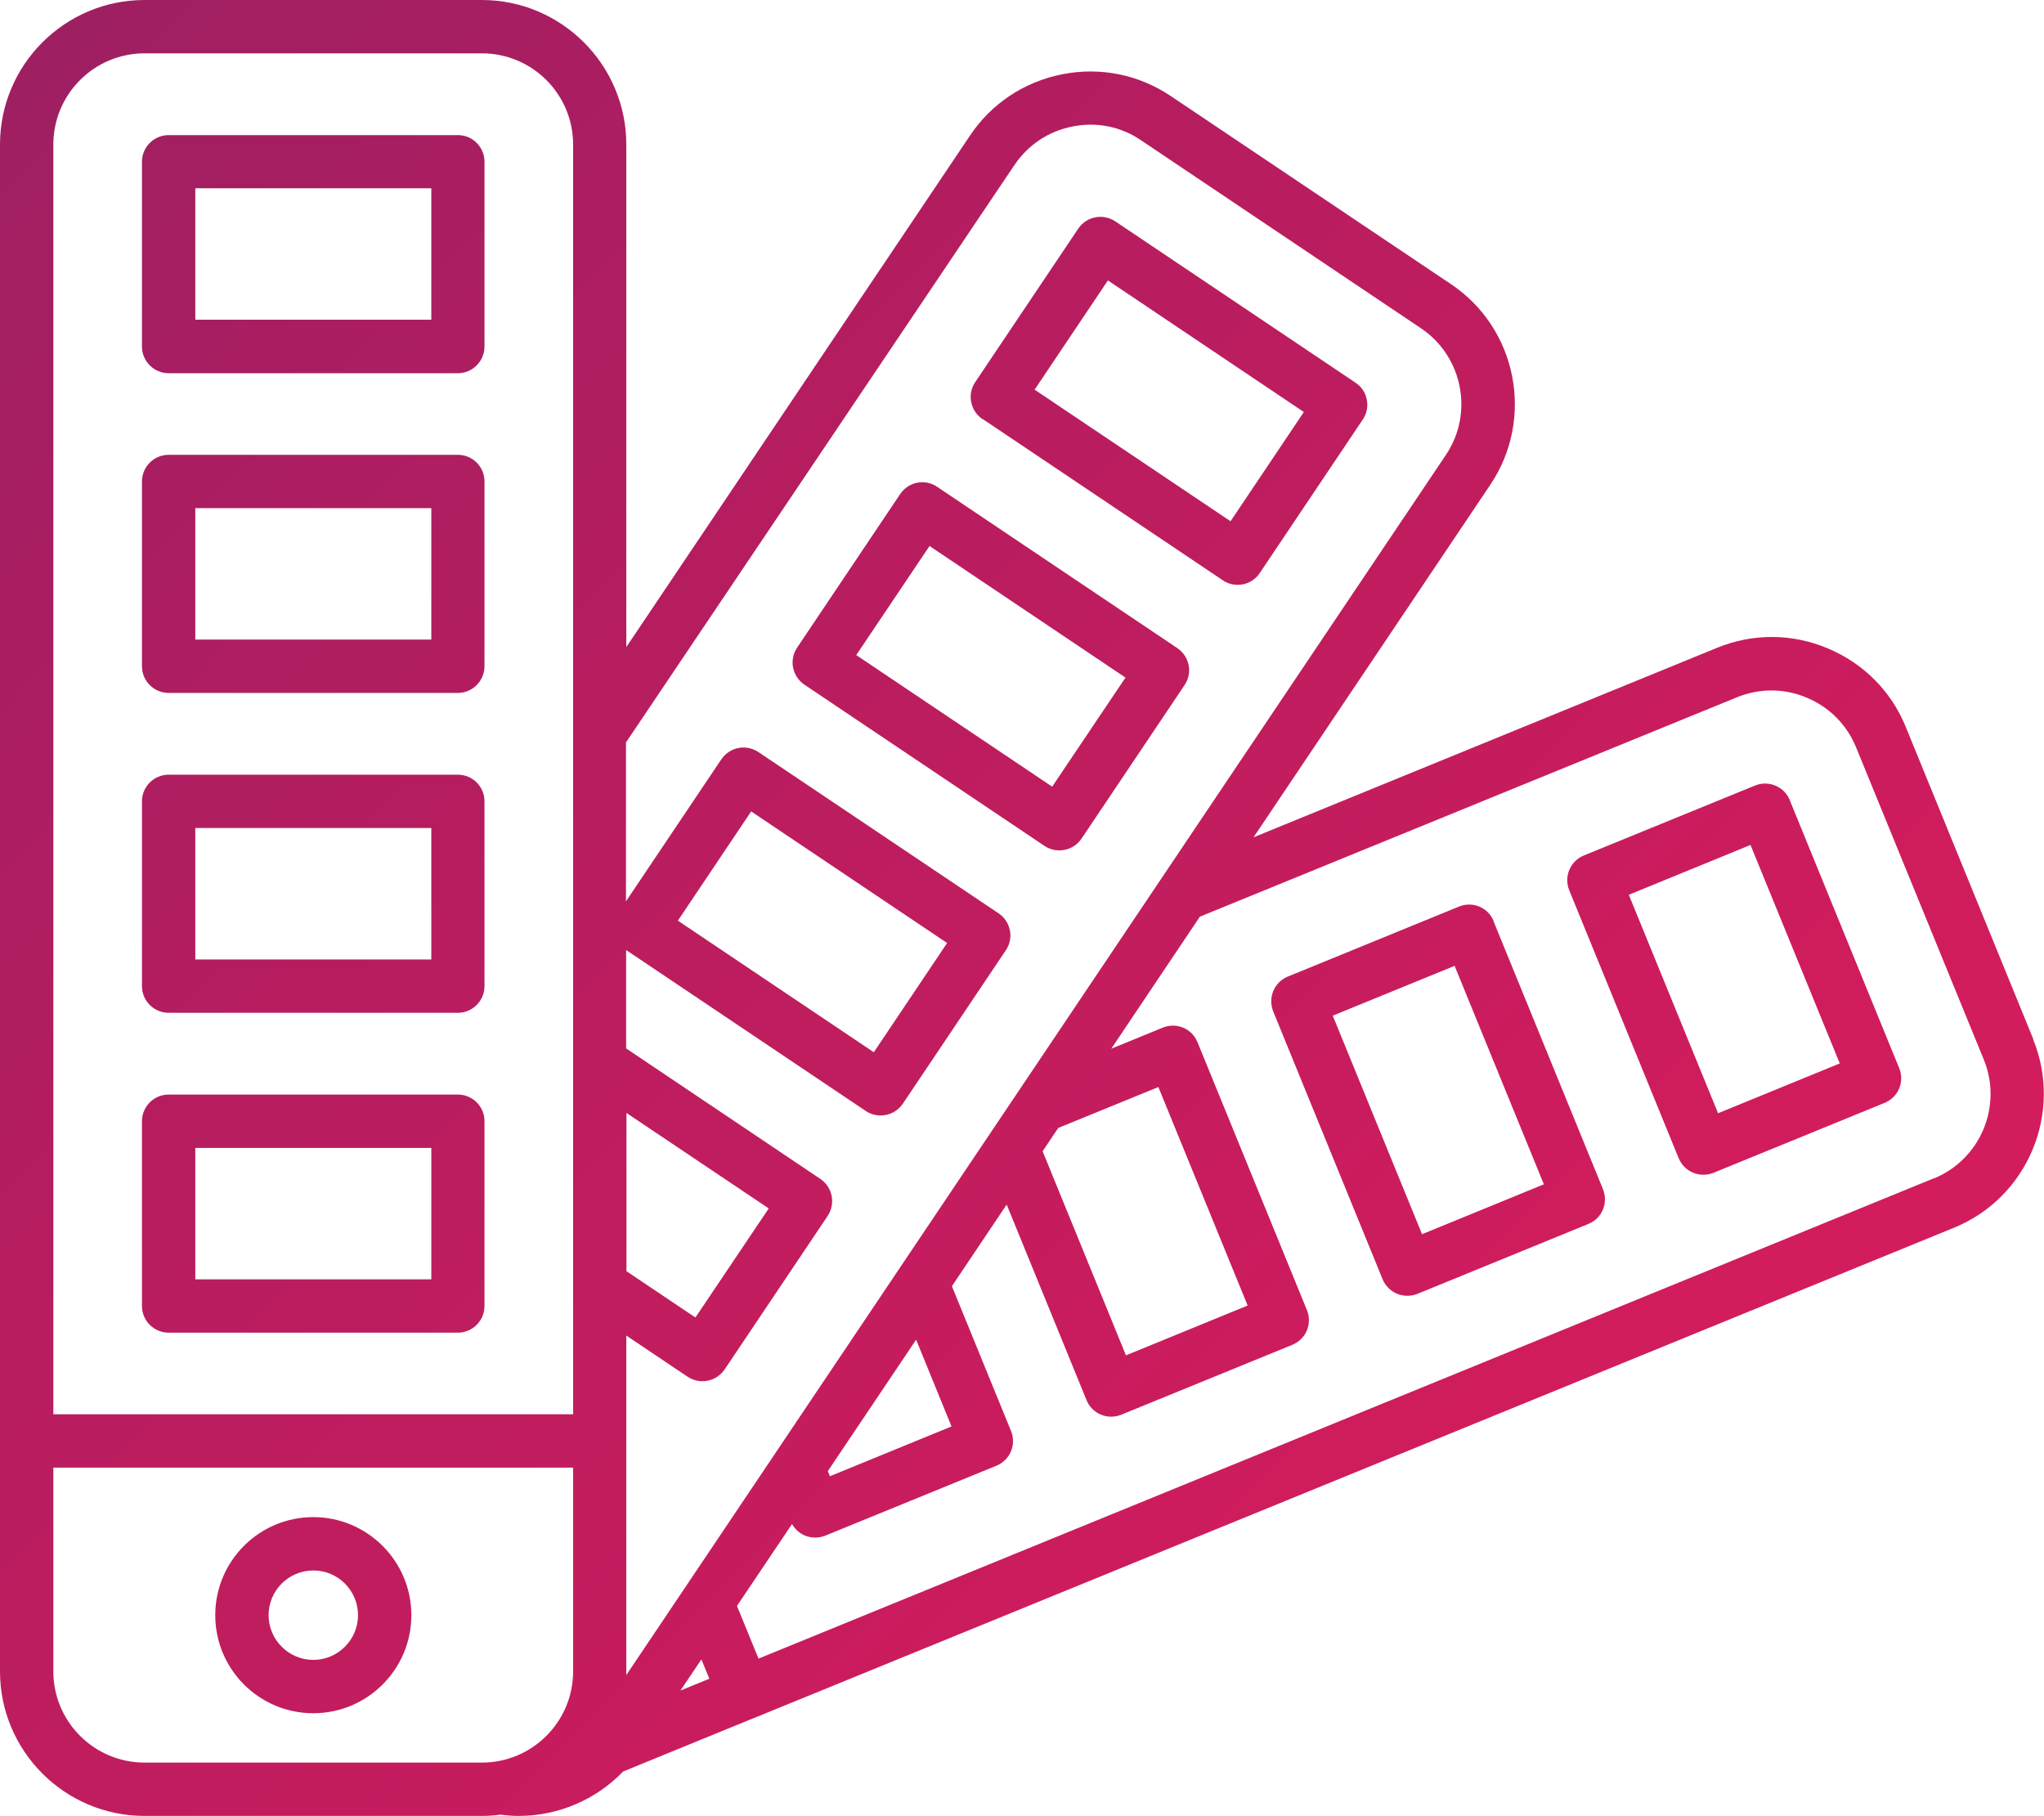
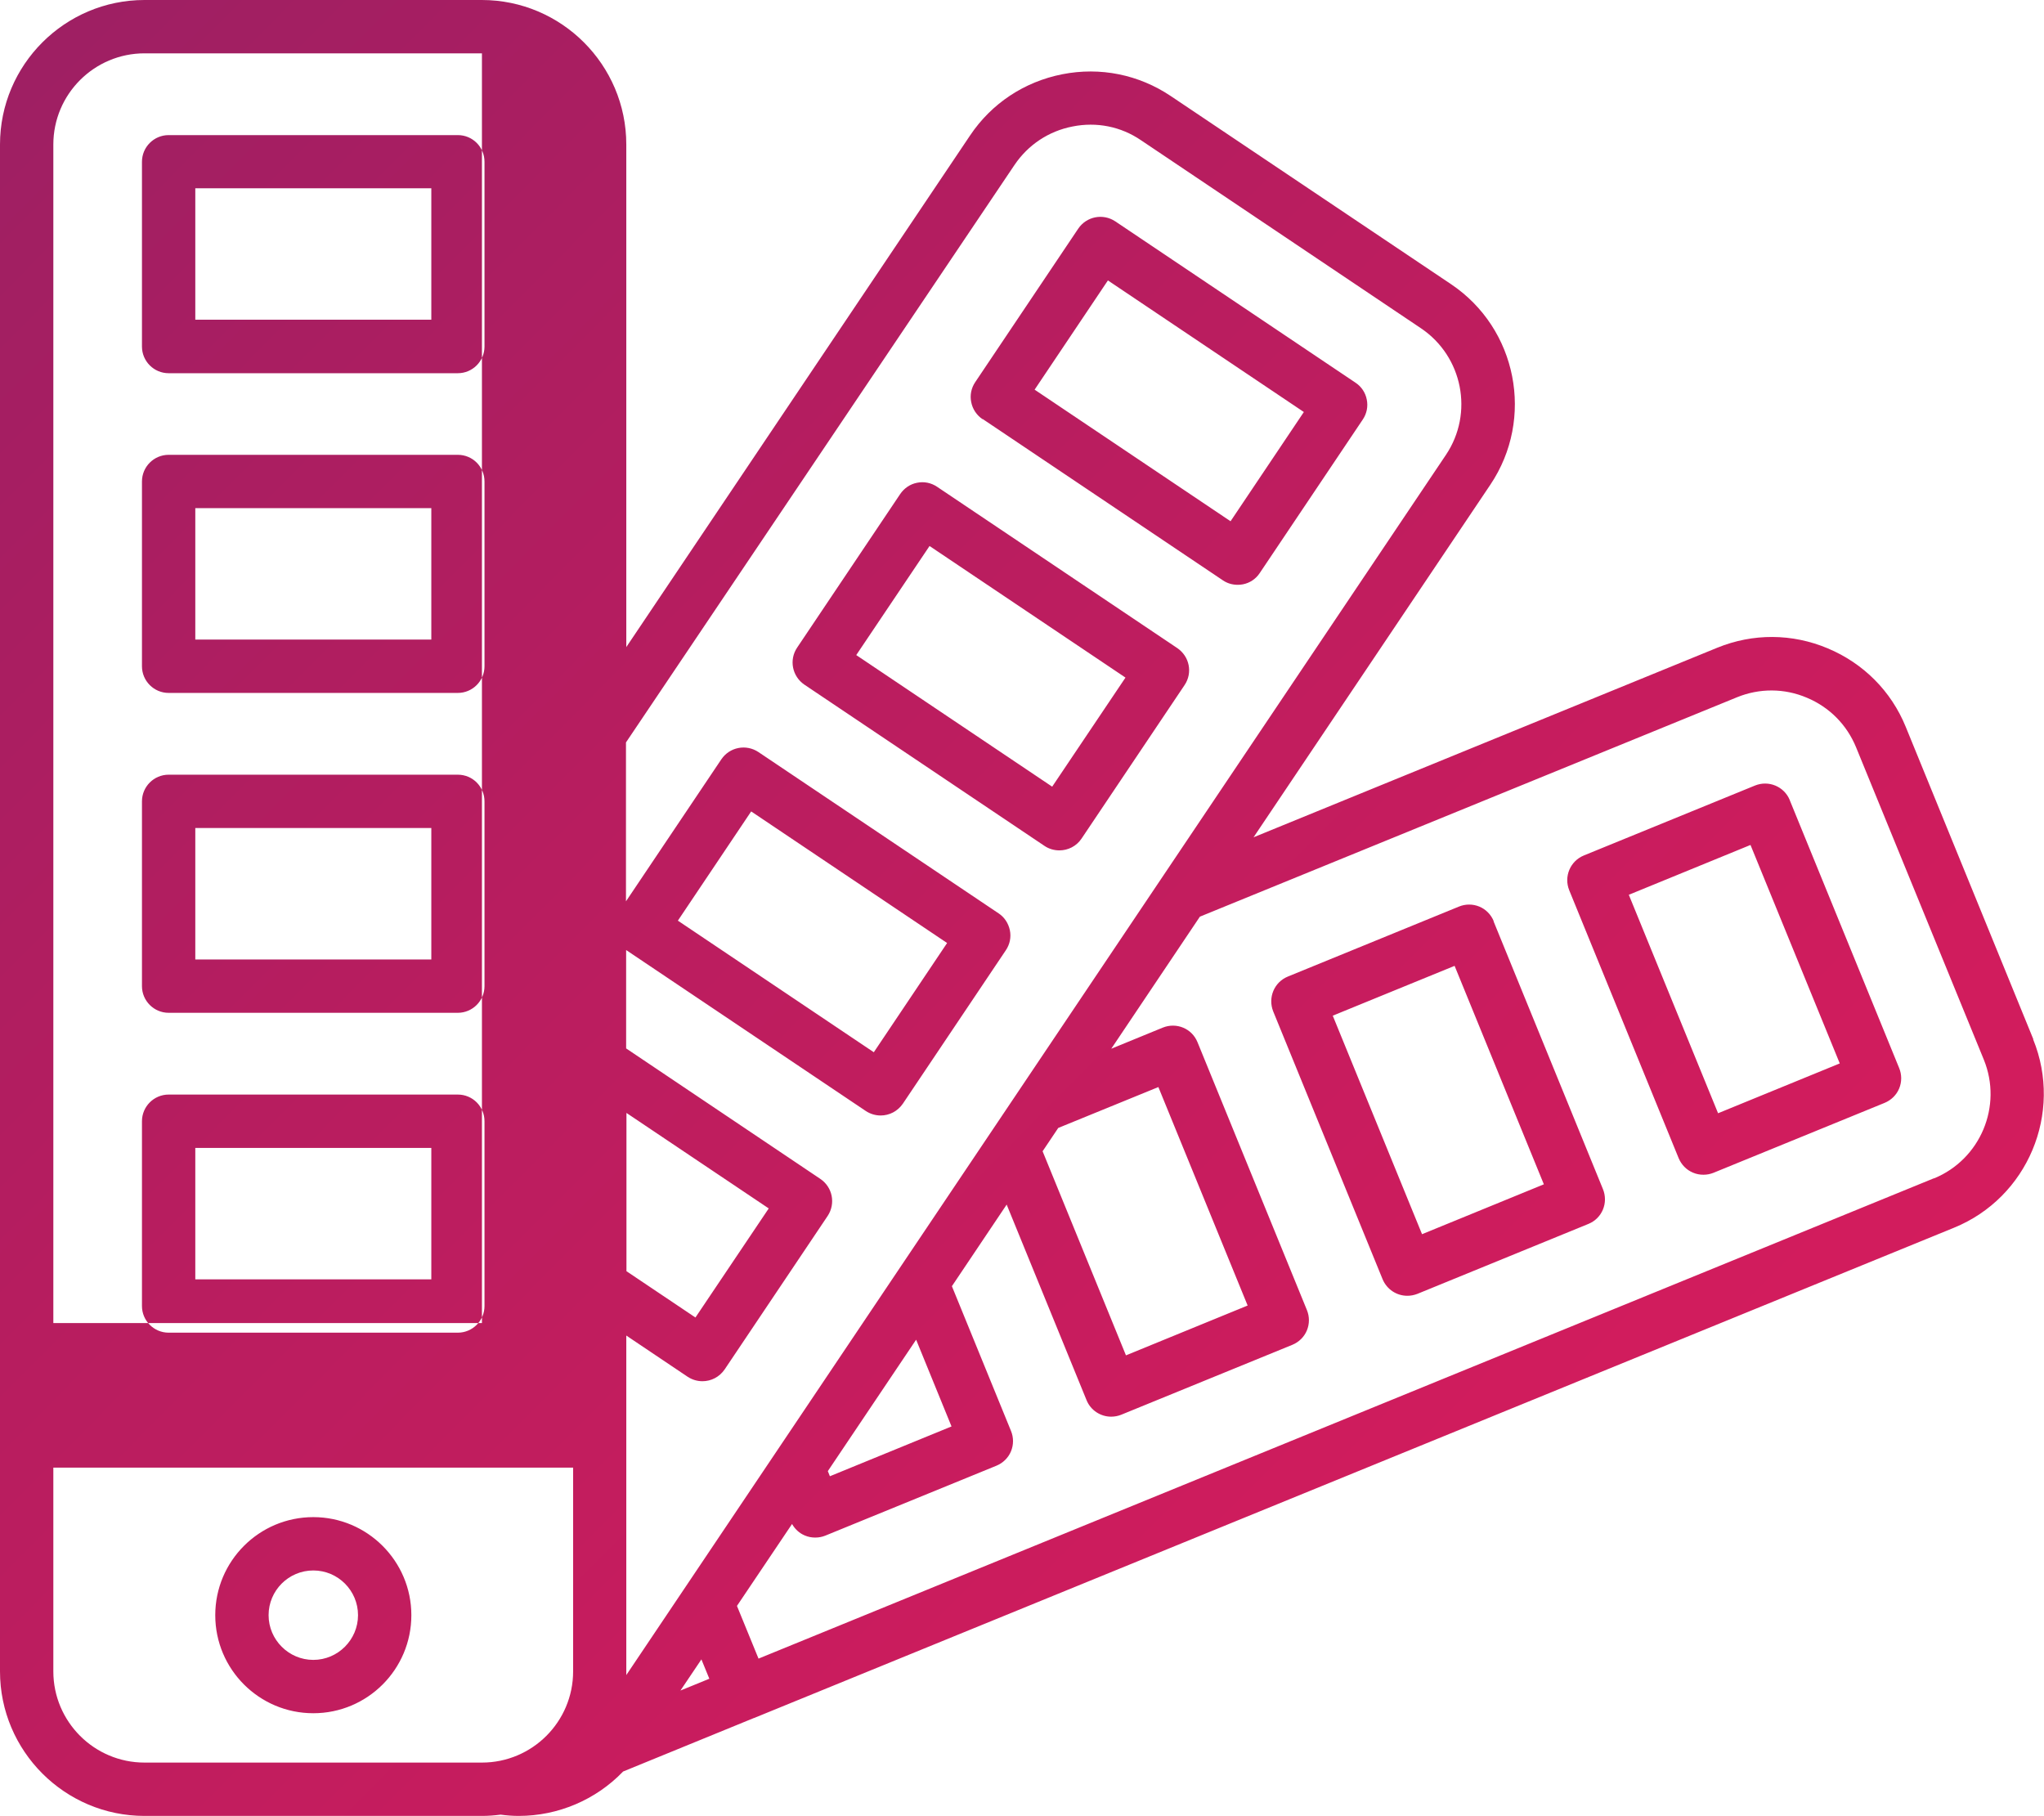
<svg xmlns="http://www.w3.org/2000/svg" id="Layer_2" viewBox="0 0 128 113.7">
  <defs>
    <style>.cls-1{fill:url(#New_Gradient_Swatch);fill-rule:evenodd;stroke-width:0px;}</style>
    <linearGradient id="New_Gradient_Swatch" x1="-689.75" y1="975.96" x2="-688.16" y2="974.38" gradientTransform="translate(51723.96 73206.92) scale(75 -75)" gradientUnits="userSpaceOnUse">
      <stop offset="0" stop-color="#9e1f63" />
      <stop offset=".36" stop-color="#b81d5f" />
      <stop offset=".75" stop-color="#d01c5d" />
      <stop offset="1" stop-color="#d91c5c" />
    </linearGradient>
  </defs>
  <g id="Layer_1-2">
    <g id="Layer_1-3">
-       <path class="cls-1" d="M19.62,95c-3.39,0-6.14,2.75-6.14,6.14s2.75,6.14,6.14,6.14,6.14-2.75,6.14-6.14-2.76-6.14-6.14-6.14ZM19.62,103.94c-1.54,0-2.8-1.26-2.8-2.8s1.25-2.8,2.8-2.8,2.8,1.26,2.8,2.8c0,1.54-1.26,2.8-2.8,2.8ZM10.56,83.45h18.11c.92,0,1.67-.75,1.67-1.67v-11.57c0-.92-.74-1.67-1.67-1.67H10.56c-.92,0-1.67.75-1.67,1.67v11.57c0,.92.75,1.67,1.67,1.67ZM12.23,71.88h14.78v8.23h-14.78s0-8.23,0-8.23ZM10.56,63.42h18.11c.92,0,1.67-.75,1.67-1.67v-11.57c0-.92-.74-1.67-1.67-1.67H10.56c-.92,0-1.67.75-1.67,1.67v11.57c0,.92.75,1.67,1.67,1.67ZM12.23,51.85h14.78v8.23h-14.78v-8.23ZM10.56,43.39h18.11c.92,0,1.67-.75,1.67-1.67v-11.57c0-.92-.74-1.67-1.67-1.67H10.56c-.92,0-1.67.75-1.67,1.67v11.57c0,.92.75,1.67,1.67,1.67ZM12.23,31.82h14.78v8.23h-14.78s0-8.23,0-8.23ZM10.56,23.37h18.11c.92,0,1.67-.75,1.67-1.67v-11.57c0-.92-.74-1.67-1.67-1.67H10.56c-.92,0-1.67.75-1.67,1.67v11.57c0,.92.75,1.67,1.67,1.67ZM12.23,11.79h14.78v8.23h-14.78v-8.23ZM50.37,42.87l15.04,10.1c.28.19.61.28.93.28.54,0,1.07-.26,1.39-.74l6.45-9.61c.52-.77.31-1.8-.46-2.32l-15.04-10.1c-.37-.25-.82-.34-1.25-.25-.43.08-.81.34-1.06.71l-6.45,9.61c-.52.77-.31,1.8.45,2.32h0ZM58.21,34.19l12.27,8.24-4.59,6.83-12.27-8.24,4.59-6.83ZM61.54,26.24l15.04,10.1c.28.19.6.28.93.28.11,0,.21-.01.32-.03.43-.08.82-.34,1.06-.71l6.45-9.61c.25-.37.34-.82.25-1.25-.08-.43-.34-.82-.71-1.06l-15.04-10.1c-.77-.51-1.8-.31-2.32.46l-6.45,9.61c-.25.37-.34.82-.25,1.25.08.43.34.82.71,1.07ZM69.38,17.56l12.27,8.24-4.59,6.84-12.27-8.24,4.59-6.84ZM127.33,65.07l-7.99-19.56c-.91-2.23-2.64-3.97-4.88-4.91-2.23-.94-4.69-.95-6.92-.04l-29.04,11.87,14.83-22.08c2.78-4.14,1.68-9.78-2.47-12.56l-17.55-11.78c-2-1.34-4.41-1.83-6.79-1.36s-4.43,1.83-5.77,3.83l-21.53,32.04V9.05c0-4.99-4.06-9.05-9.05-9.05H9.05C4.06,0,0,4.06,0,9.05v95.61c0,4.99,4.06,9.05,9.05,9.05h21.13c.39,0,.78-.03,1.17-.08.38.05.76.08,1.13.08,2.47,0,4.84-1.01,6.54-2.78l8.19-3.35s0,0,0,0,0,0,.01,0l75.14-30.7c4.62-1.88,6.84-7.18,4.96-11.8h0ZM63.53,10.33c.85-1.26,2.14-2.12,3.64-2.41,1.5-.3,3.02,0,4.28.86l17.54,11.78c2.61,1.76,3.31,5.31,1.56,7.92l-51.33,76.41c0-.08,0-.16,0-.24v-21.02l3.84,2.58c.29.19.61.28.93.28.54,0,1.06-.26,1.39-.74l6.45-9.61c.51-.77.31-1.8-.46-2.32l-12.16-8.17v-6.16l15.01,10.08c.29.19.61.28.93.28.54,0,1.06-.26,1.39-.74l6.45-9.61c.25-.37.34-.82.25-1.25-.09-.43-.34-.82-.71-1.06l-15.04-10.1c-.77-.51-1.8-.31-2.32.46l-5.97,8.89v-9.95L63.53,10.33h0ZM66.27,70.63l6.27-2.56,5.59,13.68-7.62,3.12-5.22-12.78.98-1.46h0ZM59.59,89.32l-7.62,3.12-.13-.32,5.53-8.23,2.22,5.44h0ZM43.92,103.9l.5,1.22-1.81.74,1.32-1.96ZM39.23,79.61v-9.92l8.91,5.98-4.59,6.83-4.32-2.9ZM42.45,57.65l4.59-6.84,12.27,8.24-4.59,6.84-12.27-8.24ZM9.05,3.34h21.13c3.15,0,5.71,2.56,5.71,5.71v79.51H3.34V9.05c0-3.15,2.56-5.71,5.71-5.71h0ZM9.05,110.37c-3.15,0-5.71-2.56-5.71-5.71v-12.76h32.55v12.76c0,3.15-2.56,5.71-5.71,5.71H9.05h0ZM121.11,73.78l-73.61,30.08-1.35-3.3,3.45-5.13c.18.32.46.58.8.72.21.09.43.13.65.13s.43-.04.63-.12l10.72-4.38c.41-.17.74-.49.91-.9.17-.41.17-.87,0-1.28l-3.7-9.06,3.43-5.11,5,12.24c.26.65.89,1.04,1.54,1.04.21,0,.43-.04.63-.12l10.72-4.38c.41-.17.74-.49.91-.9.17-.41.17-.87,0-1.28l-6.85-16.77c-.35-.86-1.32-1.26-2.18-.91l-3.22,1.32,5.55-8.27,33.64-13.74c1.4-.57,2.96-.57,4.37.03,1.41.59,2.5,1.69,3.08,3.1l8,19.56c1.19,2.91-.21,6.25-3.12,7.44h0ZM93.54,57.68c-.17-.41-.49-.74-.9-.91-.41-.17-.87-.17-1.28,0l-10.71,4.38c-.86.35-1.26,1.32-.92,2.18l6.85,16.77c.27.65.89,1.04,1.55,1.04.21,0,.42-.04.63-.12l10.71-4.38c.86-.35,1.26-1.32.91-2.18l-6.85-16.77h0ZM89.05,77.28l-5.59-13.68,7.63-3.12,5.59,13.68-7.62,3.12ZM112.08,50.1c-.35-.85-1.32-1.26-2.18-.91l-10.72,4.38c-.85.35-1.26,1.32-.91,2.18l6.85,16.77c.17.41.49.74.9.91.21.09.43.13.65.13s.43-.04.63-.12l10.72-4.38c.41-.17.74-.49.91-.9.17-.41.17-.87,0-1.28l-6.85-16.77h0ZM107.59,69.71l-5.59-13.68,7.62-3.12,5.59,13.68-7.62,3.12Z" />
+       <path class="cls-1" d="M19.62,95c-3.39,0-6.14,2.75-6.14,6.14s2.75,6.14,6.14,6.14,6.14-2.75,6.14-6.14-2.76-6.14-6.14-6.14ZM19.62,103.94c-1.54,0-2.8-1.26-2.8-2.8s1.25-2.8,2.8-2.8,2.8,1.26,2.8,2.8c0,1.54-1.26,2.8-2.8,2.8ZM10.56,83.45h18.11c.92,0,1.67-.75,1.67-1.67v-11.57c0-.92-.74-1.67-1.67-1.67H10.56c-.92,0-1.67.75-1.67,1.67v11.57c0,.92.75,1.67,1.67,1.67ZM12.23,71.88h14.78v8.23h-14.78s0-8.23,0-8.23ZM10.56,63.42h18.11c.92,0,1.67-.75,1.67-1.67v-11.57c0-.92-.74-1.67-1.67-1.67H10.56c-.92,0-1.67.75-1.67,1.67v11.57c0,.92.75,1.67,1.67,1.67ZM12.23,51.85h14.78v8.23h-14.78v-8.23ZM10.56,43.39h18.11c.92,0,1.67-.75,1.67-1.67v-11.57c0-.92-.74-1.67-1.67-1.67H10.56c-.92,0-1.67.75-1.67,1.67v11.57c0,.92.75,1.67,1.67,1.67ZM12.23,31.82h14.78v8.23h-14.78s0-8.23,0-8.23ZM10.56,23.37h18.11c.92,0,1.67-.75,1.67-1.67v-11.57c0-.92-.74-1.67-1.67-1.67H10.56c-.92,0-1.67.75-1.67,1.67v11.57c0,.92.75,1.67,1.67,1.67ZM12.23,11.79h14.78v8.23h-14.78v-8.23ZM50.37,42.87l15.04,10.1c.28.19.61.28.93.28.54,0,1.07-.26,1.39-.74l6.45-9.61c.52-.77.31-1.8-.46-2.32l-15.04-10.1c-.37-.25-.82-.34-1.25-.25-.43.08-.81.34-1.06.71l-6.45,9.61c-.52.77-.31,1.8.45,2.32h0ZM58.21,34.19l12.27,8.24-4.59,6.83-12.27-8.24,4.59-6.83ZM61.54,26.24l15.04,10.1c.28.19.6.28.93.28.11,0,.21-.01.32-.03.43-.08.82-.34,1.06-.71l6.45-9.61c.25-.37.34-.82.25-1.25-.08-.43-.34-.82-.71-1.06l-15.04-10.1c-.77-.51-1.8-.31-2.32.46l-6.45,9.61c-.25.37-.34.82-.25,1.25.08.43.34.82.71,1.07ZM69.38,17.56l12.27,8.24-4.59,6.84-12.27-8.24,4.59-6.84ZM127.33,65.07l-7.99-19.56c-.91-2.23-2.64-3.97-4.88-4.91-2.23-.94-4.69-.95-6.92-.04l-29.04,11.87,14.83-22.08c2.78-4.14,1.68-9.78-2.47-12.56l-17.55-11.78c-2-1.34-4.41-1.83-6.79-1.36s-4.43,1.83-5.77,3.83l-21.53,32.04V9.05c0-4.99-4.06-9.05-9.05-9.05H9.05C4.06,0,0,4.06,0,9.05v95.61c0,4.99,4.06,9.05,9.05,9.05h21.13c.39,0,.78-.03,1.17-.08.38.05.76.08,1.13.08,2.47,0,4.84-1.01,6.54-2.78l8.19-3.35s0,0,0,0,0,0,.01,0l75.14-30.7c4.62-1.88,6.84-7.18,4.96-11.8h0ZM63.53,10.33c.85-1.26,2.14-2.12,3.64-2.41,1.5-.3,3.02,0,4.28.86l17.54,11.78c2.61,1.76,3.31,5.31,1.56,7.92l-51.33,76.41c0-.08,0-.16,0-.24v-21.02l3.84,2.58c.29.19.61.28.93.28.54,0,1.06-.26,1.39-.74l6.45-9.61c.51-.77.31-1.8-.46-2.32l-12.16-8.17v-6.16l15.01,10.08c.29.19.61.28.93.28.54,0,1.06-.26,1.39-.74l6.45-9.61c.25-.37.34-.82.25-1.25-.09-.43-.34-.82-.71-1.06l-15.04-10.1c-.77-.51-1.8-.31-2.32.46l-5.97,8.89v-9.95L63.53,10.33h0ZM66.27,70.63l6.27-2.56,5.59,13.68-7.62,3.12-5.22-12.78.98-1.46h0ZM59.59,89.32l-7.62,3.12-.13-.32,5.53-8.23,2.22,5.44h0ZM43.92,103.9l.5,1.22-1.81.74,1.32-1.96ZM39.23,79.61v-9.92l8.91,5.98-4.59,6.83-4.32-2.9ZM42.45,57.65l4.59-6.84,12.27,8.24-4.59,6.84-12.27-8.24ZM9.05,3.34h21.13v79.51H3.34V9.05c0-3.15,2.56-5.71,5.71-5.71h0ZM9.05,110.37c-3.15,0-5.71-2.56-5.71-5.71v-12.76h32.55v12.76c0,3.15-2.56,5.71-5.71,5.71H9.05h0ZM121.11,73.78l-73.61,30.08-1.35-3.3,3.45-5.13c.18.32.46.58.8.72.21.09.43.13.65.13s.43-.04.63-.12l10.72-4.38c.41-.17.74-.49.91-.9.17-.41.17-.87,0-1.28l-3.7-9.06,3.43-5.11,5,12.24c.26.65.89,1.04,1.54,1.04.21,0,.43-.04.63-.12l10.72-4.38c.41-.17.74-.49.91-.9.17-.41.17-.87,0-1.28l-6.85-16.77c-.35-.86-1.32-1.26-2.18-.91l-3.22,1.32,5.55-8.27,33.64-13.74c1.4-.57,2.96-.57,4.37.03,1.41.59,2.5,1.69,3.08,3.1l8,19.56c1.19,2.91-.21,6.25-3.12,7.44h0ZM93.54,57.68c-.17-.41-.49-.74-.9-.91-.41-.17-.87-.17-1.28,0l-10.71,4.38c-.86.35-1.26,1.32-.92,2.18l6.85,16.77c.27.65.89,1.04,1.55,1.04.21,0,.42-.04.63-.12l10.71-4.38c.86-.35,1.26-1.32.91-2.18l-6.85-16.77h0ZM89.05,77.28l-5.59-13.68,7.63-3.12,5.59,13.68-7.62,3.12ZM112.08,50.1c-.35-.85-1.32-1.26-2.18-.91l-10.72,4.38c-.85.35-1.26,1.32-.91,2.18l6.85,16.77c.17.41.49.74.9.91.21.09.43.13.65.13s.43-.04.63-.12l10.72-4.38c.41-.17.74-.49.91-.9.17-.41.17-.87,0-1.28l-6.85-16.77h0ZM107.59,69.71l-5.59-13.68,7.62-3.12,5.59,13.68-7.62,3.12Z" />
    </g>
  </g>
</svg>